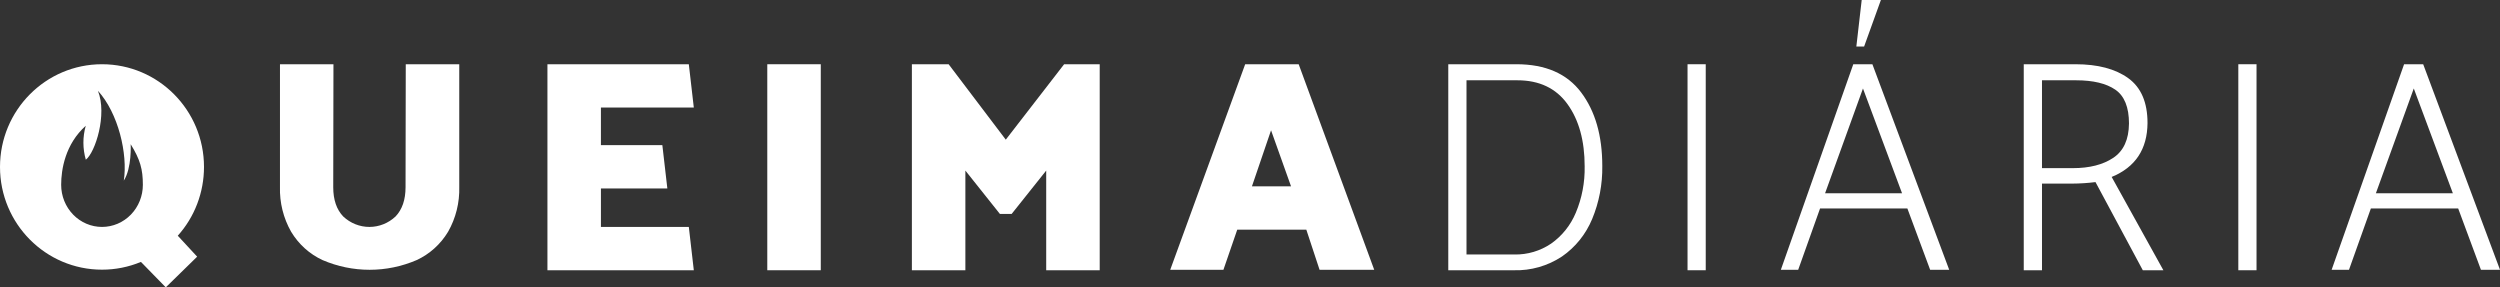
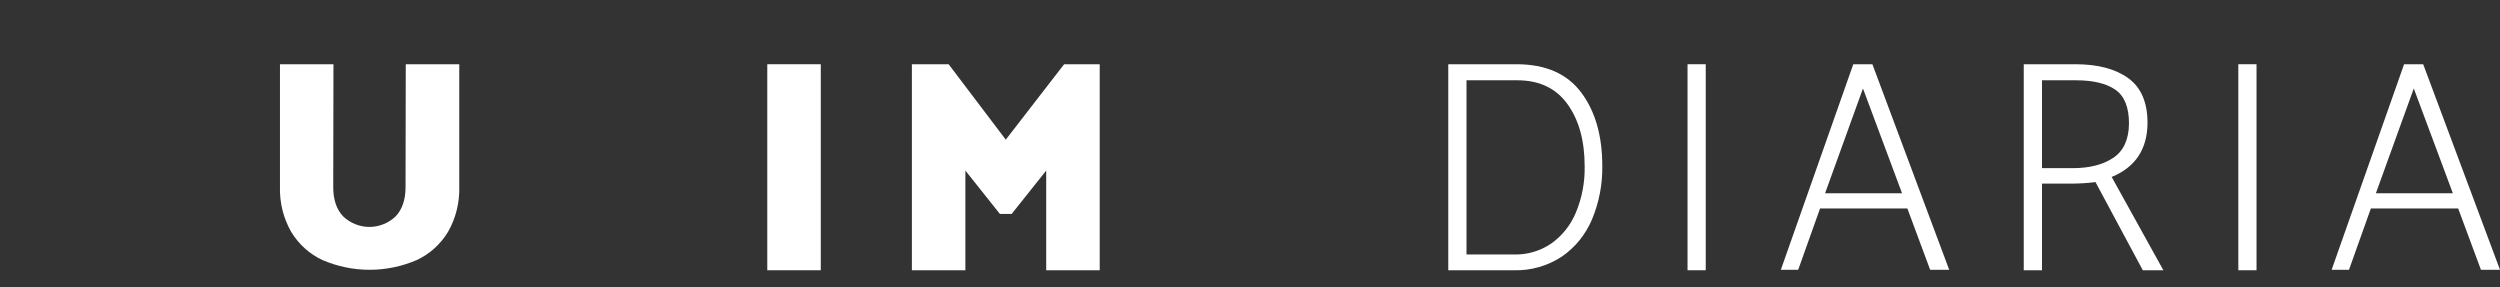
<svg xmlns="http://www.w3.org/2000/svg" width="348" height="40" viewBox="0 0 348 40" fill="none">
  <rect x="0" y="0" width="348" height="40" fill="#333333" stroke="none" />
  <path d="M38.973 8.942H46.417L46.387 26.064C46.387 27.807 46.851 29.164 47.778 30.134C48.773 31.069 50.072 31.588 51.419 31.588C52.766 31.588 54.065 31.069 55.06 30.134C55.987 29.163 56.451 27.807 56.452 26.064L56.482 8.942H63.928V26C63.991 28.197 63.452 30.367 62.373 32.262C61.329 33.998 59.804 35.372 57.995 36.206C55.921 37.096 53.696 37.554 51.45 37.554C49.203 37.554 46.978 37.096 44.904 36.206C43.095 35.372 41.57 33.998 40.526 32.262C39.446 30.367 38.908 28.197 38.971 26L38.973 8.942Z" fill="white" />
-   <path d="M95.883 31.588L96.578 37.618H76.203V8.942H95.883L96.578 14.973H83.648V20.202H92.199L92.894 26.233H83.649V31.588H95.883Z" fill="white" />
  <path d="M114.252 8.942V37.618H106.806V8.942H114.252Z" fill="white" />
  <path d="M145.632 23.744L140.824 29.777H139.183L134.38 23.744V37.618H126.934V8.942H132.049L140.004 19.441L148.127 8.942H153.079V37.618H145.632V23.744Z" fill="white" />
-   <path d="M162.896 37.554L173.329 8.942H180.776L191.292 37.554H183.683L181.839 31.968H172.225L170.301 37.554H162.896ZM174.271 25.937H179.712L176.93 18.136L174.271 25.937Z" fill="white" />
  <path d="M223.039 23.112C223.076 25.647 222.595 28.161 221.627 30.492C220.747 32.609 219.29 34.418 217.433 35.7C215.435 37.021 213.097 37.69 210.724 37.618H201.6V8.942H211.094C215.13 8.942 218.13 10.249 220.095 12.864C222.059 15.478 223.041 18.894 223.039 23.112ZM220.584 23.154C220.584 19.584 219.786 16.695 218.19 14.488C216.595 12.28 214.27 11.176 211.215 11.177H204.137V35.426H210.805C212.62 35.462 214.402 34.933 215.92 33.908C217.438 32.839 218.63 31.347 219.356 29.606C220.21 27.571 220.628 25.37 220.584 23.154V23.154Z" fill="white" />
  <path d="M237.438 8.942V37.618H234.905V8.942H237.438Z" fill="white" />
  <path d="M247.894 37.554L257.977 8.942H260.637L271.328 37.554H268.676L265.505 29.015H253.354L250.308 37.554H247.894ZM254.05 26.907H264.767L259.325 12.316L254.05 26.907Z" fill="white" />
  <path d="M281.706 37.618V8.942H288.908C292.018 8.942 294.466 9.589 296.254 10.883C298.042 12.176 298.935 14.256 298.934 17.123C298.905 20.779 297.241 23.281 293.943 24.63L301.143 37.618H298.279L291.692 25.347C290.62 25.483 289.54 25.553 288.46 25.557H284.246V37.618H281.706ZM296.355 17.206C296.355 14.929 295.72 13.354 294.452 12.483C293.184 11.612 291.363 11.176 288.99 11.176H284.244V23.405H288.54C290.858 23.405 292.734 22.927 294.167 21.971C295.601 21.015 296.33 19.427 296.353 17.208L296.355 17.206Z" fill="white" />
  <path d="M314.108 8.942V37.618H311.574V8.942H314.108Z" fill="white" />
  <path d="M324.563 37.554L334.649 8.942H337.308L348 37.554H345.347L342.177 29.015H330.026L326.979 37.554H324.563ZM330.721 26.907H341.44L335.999 12.316L330.721 26.907Z" fill="white" />
-   <path d="M28.397 23.24C28.397 15.344 22.039 8.942 14.198 8.942C6.358 8.942 0 15.344 0 23.24C0 31.137 6.358 37.538 14.198 37.538C16.056 37.541 17.896 37.174 19.618 36.458L23.076 40L27.444 35.728L24.745 32.812C27.091 30.211 28.396 26.792 28.397 23.24V23.24ZM14.2 31.588C12.692 31.588 11.245 30.971 10.179 29.871C9.113 28.772 8.514 27.282 8.514 25.727C8.514 23.589 9.082 20.059 11.936 17.511C11.499 19.053 11.502 20.692 11.946 22.232C13.252 21.234 14.958 15.958 13.632 12.637C16.474 15.763 17.801 21.429 17.233 25.141C18.37 23.383 18.191 20.072 18.191 20.072C19.517 22.221 19.886 23.567 19.886 25.727C19.886 26.497 19.739 27.259 19.453 27.97C19.168 28.681 18.749 29.327 18.221 29.872C17.693 30.416 17.066 30.848 16.376 31.142C15.686 31.436 14.947 31.588 14.2 31.588Z" fill="white" />
-   <path d="M258.403 6.481H259.483L261.82 0H259.149L258.403 6.481Z" fill="white" />
</svg>